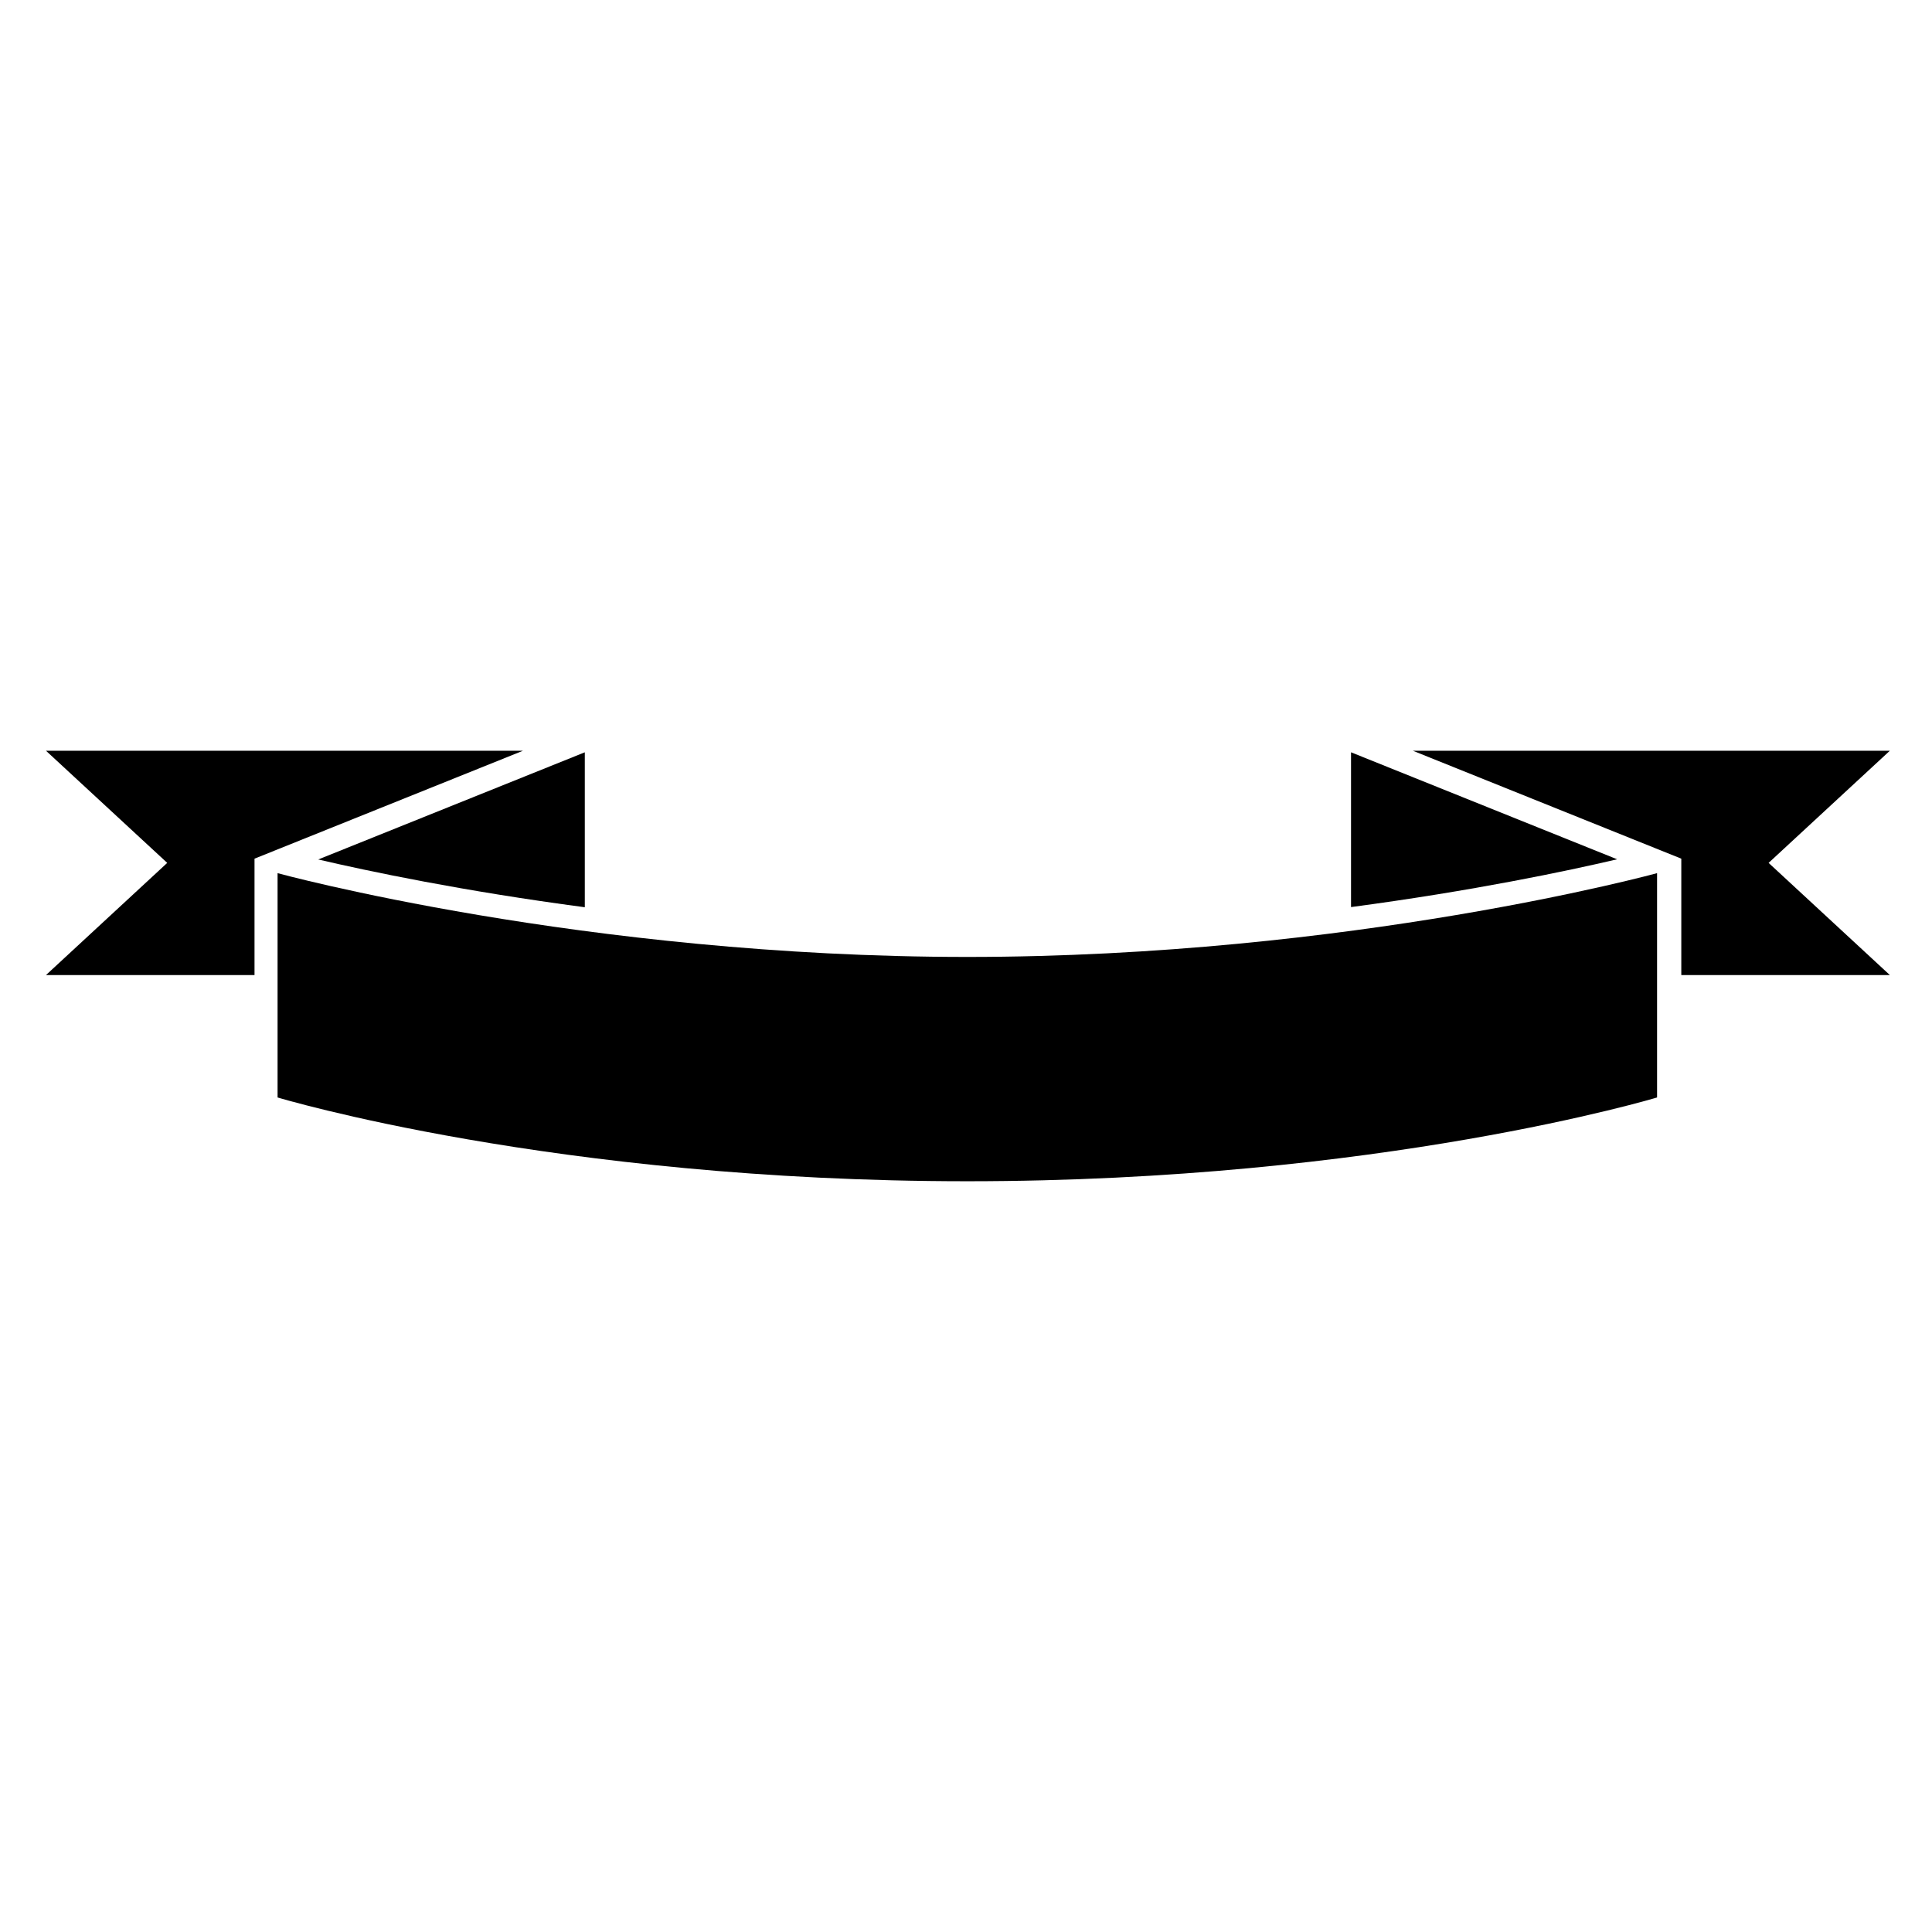
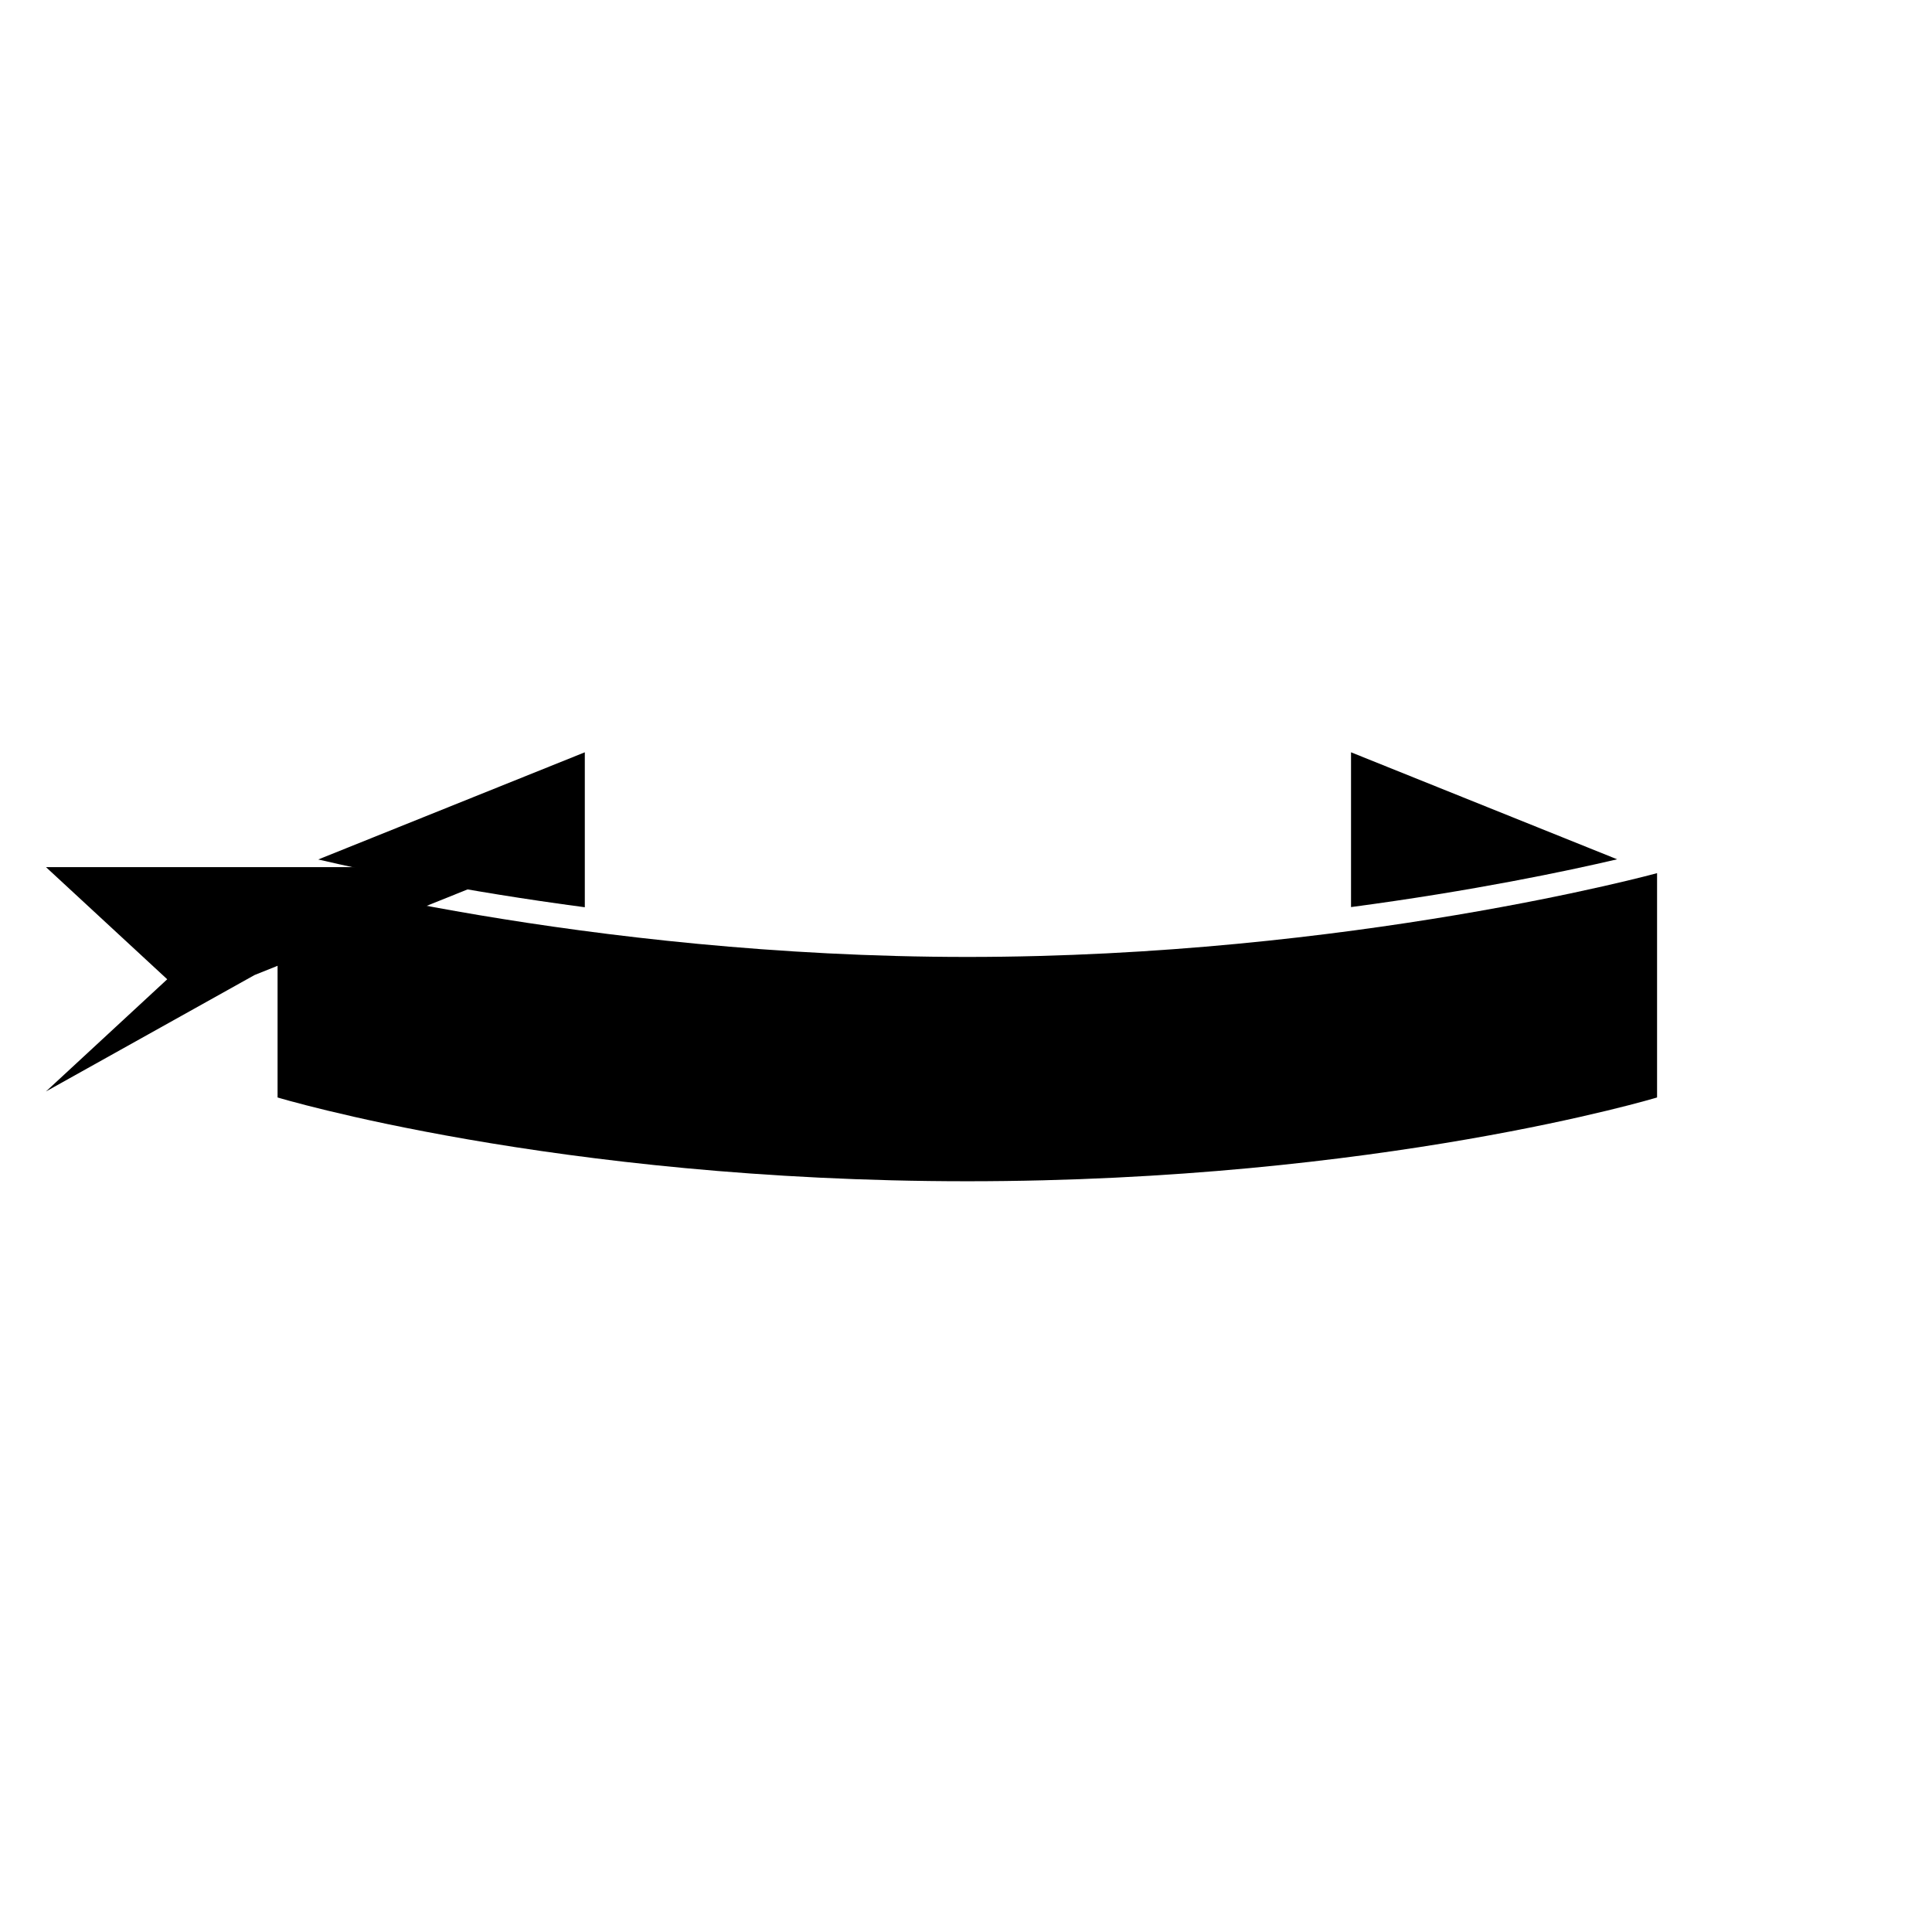
<svg xmlns="http://www.w3.org/2000/svg" fill="#000000" width="800px" height="800px" version="1.1" viewBox="144 144 512 512">
  <g>
-     <path d="m211.45 402.4v-30.844l71.145-28.602h-126.41l32.133 29.719-32.133 29.727z" />
-     <path d="m644.83 402.4-32.133-29.727 32.133-29.719h-126.41l71.141 28.602v30.844z" />
+     <path d="m211.45 402.4l71.145-28.602h-126.41l32.133 29.719-32.133 29.727z" />
    <path d="m583.14 434.84s-73.461 22.203-182.79 22.203-182.79-22.203-182.79-22.203v-59.445s81.098 22.203 182.79 22.203 182.79-22.203 182.79-22.203z" />
    <path d="m298.98 384.43v-41.062l-70.645 28.402c13.336 3.113 38.312 8.379 70.645 12.66z" />
    <path d="m572.56 371.72-70.523-28.355v41.02c32.348-4.297 57.285-9.566 70.523-12.664z" />
  </g>
</svg>